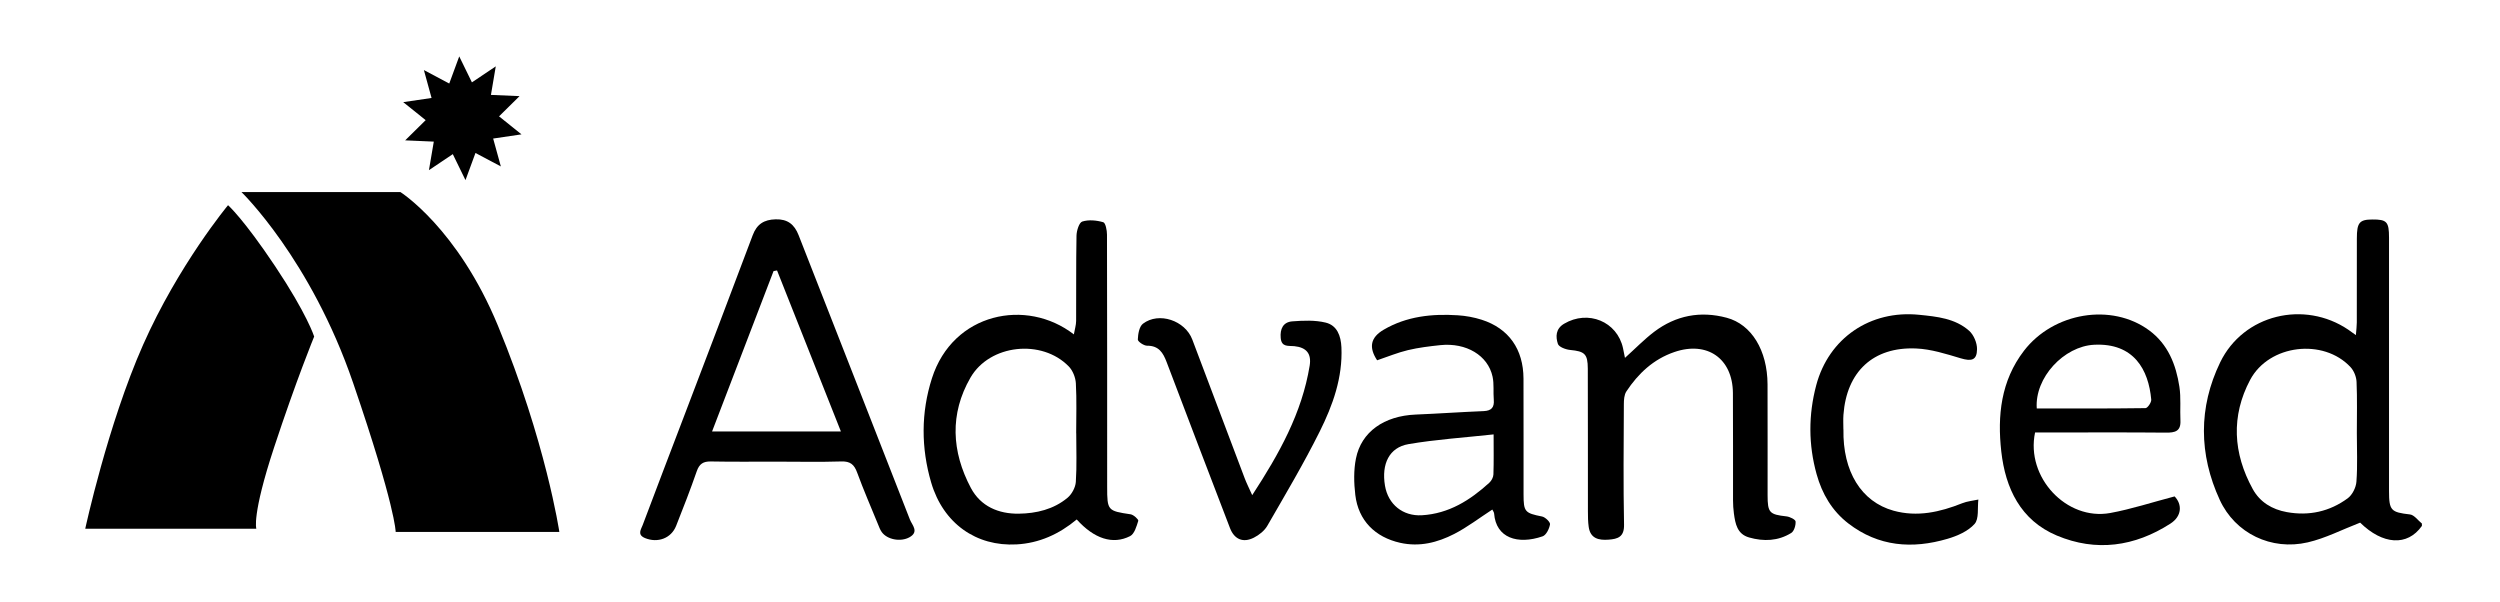
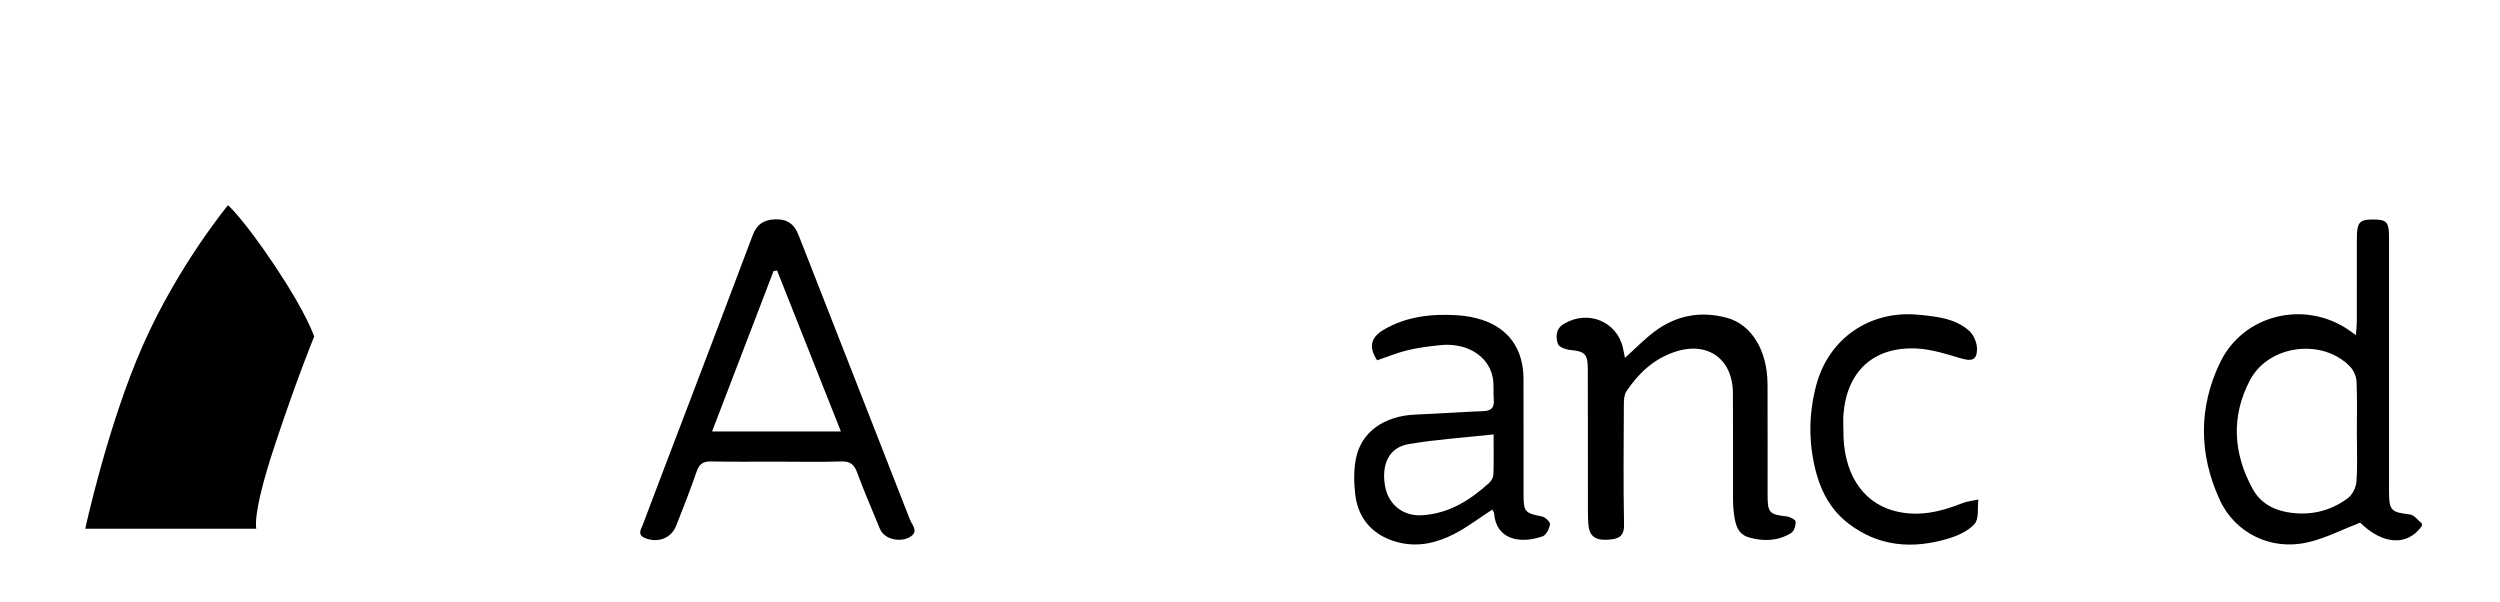
<svg xmlns="http://www.w3.org/2000/svg" width="133" height="32" viewBox="0 0 133 32" fill="none">
  <g clip-path="url(#clip0_6245_5492)">
    <path d="M41.323 24.559C40.156 24.559 38.989 24.573 37.823 24.55C37.413 24.542 37.204 24.676 37.067 25.071C36.728 26.048 36.352 27.013 35.97 27.976C35.705 28.645 34.986 28.899 34.319 28.627C33.884 28.448 34.102 28.169 34.19 27.934C34.91 26.016 35.644 24.104 36.373 22.19C37.599 18.965 38.833 15.744 40.044 12.513C40.267 11.918 40.651 11.685 41.261 11.668C41.898 11.649 42.261 11.936 42.485 12.509C44.457 17.553 46.443 22.595 48.408 27.642C48.521 27.933 48.913 28.29 48.379 28.585C47.913 28.841 47.197 28.71 46.909 28.305C46.822 28.183 46.769 28.038 46.713 27.899C46.337 26.982 45.942 26.071 45.6 25.14C45.443 24.712 45.235 24.534 44.758 24.549C43.613 24.586 42.468 24.56 41.322 24.56L41.323 24.559ZM37.883 22.954H44.736C43.574 20.024 42.458 17.206 41.339 14.388C41.277 14.399 41.215 14.411 41.153 14.422C40.077 17.232 38.999 20.041 37.882 22.954H37.883Z" fill="black" />
-     <path d="M57.281 27.636C56.334 28.424 55.281 28.896 54.083 28.962C51.936 29.081 50.18 27.85 49.539 25.672C49 23.837 48.992 21.956 49.58 20.122C50.697 16.634 54.61 15.839 57.129 17.79C57.178 17.514 57.249 17.295 57.25 17.074C57.26 15.562 57.242 14.05 57.27 12.537C57.275 12.274 57.408 11.841 57.576 11.786C57.916 11.678 58.338 11.719 58.692 11.822C58.816 11.858 58.892 12.253 58.892 12.484C58.904 16.956 58.901 21.429 58.901 25.9C58.901 27.163 58.927 27.179 60.149 27.361C60.306 27.384 60.578 27.636 60.556 27.708C60.465 28.003 60.351 28.405 60.12 28.522C59.198 28.991 58.203 28.659 57.282 27.635L57.281 27.636ZM57.253 23.048C57.253 22.163 57.285 21.276 57.236 20.393C57.219 20.084 57.073 19.715 56.859 19.495C55.431 18.023 52.653 18.311 51.627 20.093C50.518 22.019 50.624 24.023 51.65 25.958C52.173 26.942 53.125 27.342 54.199 27.328C55.132 27.316 56.051 27.099 56.791 26.483C57.021 26.291 57.214 25.934 57.234 25.638C57.292 24.778 57.255 23.912 57.256 23.048H57.253Z" fill="black" />
    <path d="M4.535 28.129C4.535 28.129 5.728 22.602 7.611 18.347C9.495 14.092 12.132 10.916 12.132 10.916C12.132 10.916 12.948 11.632 14.644 14.173C16.339 16.714 16.714 17.904 16.714 17.904C16.714 17.904 15.772 20.191 14.579 23.811C13.386 27.432 13.637 28.13 13.637 28.13H4.535V28.129Z" fill="black" />
-     <path d="M12.845 10.217C12.845 10.217 16.528 13.774 18.789 20.38C21.05 26.985 21.05 28.299 21.05 28.299H29.757C29.757 28.299 29.046 23.514 26.492 17.331C24.346 12.136 21.301 10.217 21.301 10.217H12.846H12.845Z" fill="black" />
-     <path d="M26.118 5.049L27.64 5.114L26.549 6.19L27.744 7.148L26.236 7.371L26.645 8.854L25.295 8.138L24.764 9.583L24.089 8.2L22.819 9.053L23.078 7.534L21.555 7.467L22.646 6.392L21.451 5.434L22.959 5.212L22.551 3.727L23.9 4.444L24.431 3L25.106 4.382L26.375 3.53L26.118 5.049Z" fill="black" />
-     <path d="M66.618 26.342C68.069 24.12 69.263 21.964 69.674 19.458C69.779 18.819 69.507 18.483 68.856 18.416C68.548 18.384 68.179 18.483 68.134 17.985C68.09 17.499 68.26 17.134 68.752 17.096C69.341 17.051 69.961 17.025 70.525 17.162C71.133 17.311 71.336 17.862 71.364 18.48C71.434 20.09 70.905 21.559 70.212 22.95C69.358 24.664 68.377 26.315 67.419 27.976C67.267 28.238 66.983 28.463 66.707 28.603C66.133 28.895 65.665 28.693 65.435 28.093C64.306 25.153 63.182 22.213 62.067 19.268C61.878 18.767 61.648 18.387 61.024 18.392C60.85 18.392 60.527 18.171 60.532 18.061C60.542 17.773 60.607 17.373 60.806 17.221C61.654 16.575 63.049 17.053 63.43 18.063C64.357 20.524 65.286 22.985 66.218 25.445C66.315 25.702 66.44 25.947 66.616 26.339L66.618 26.342Z" fill="black" />
    <path d="M73.264 19.169C72.809 18.48 72.908 17.952 73.615 17.539C74.834 16.826 76.179 16.685 77.555 16.773C77.982 16.8 78.417 16.88 78.823 17.009C80.265 17.47 81.044 18.578 81.05 20.142C81.057 22.195 81.05 24.249 81.053 26.302C81.053 27.234 81.129 27.296 82.037 27.478C82.21 27.512 82.481 27.778 82.461 27.895C82.422 28.13 82.258 28.468 82.066 28.533C80.738 28.989 79.587 28.619 79.487 27.321C79.481 27.246 79.422 27.175 79.391 27.108C78.702 27.556 78.066 28.045 77.365 28.406C76.475 28.862 75.524 29.108 74.492 28.878C73.16 28.58 72.264 27.697 72.102 26.329C72.027 25.693 72.011 25.019 72.136 24.394C72.42 22.969 73.639 22.125 75.311 22.055C76.518 22.005 77.723 21.92 78.93 21.871C79.349 21.853 79.503 21.673 79.469 21.265C79.434 20.858 79.49 20.433 79.405 20.04C79.16 18.907 78.005 18.219 76.627 18.361C76.049 18.422 75.466 18.493 74.902 18.627C74.361 18.755 73.84 18.973 73.265 19.167L73.264 19.169ZM79.46 23.11C77.871 23.283 76.388 23.378 74.93 23.628C73.907 23.804 73.488 24.679 73.68 25.834C73.847 26.84 74.639 27.469 75.642 27.412C77.079 27.328 78.21 26.612 79.233 25.68C79.347 25.576 79.445 25.391 79.45 25.24C79.473 24.576 79.46 23.911 79.46 23.11Z" fill="black" />
    <path d="M86.449 19.038C87.013 18.53 87.477 18.05 88.003 17.651C89.156 16.78 90.461 16.53 91.859 16.904C93.182 17.256 94.025 18.64 94.033 20.445C94.042 22.41 94.033 24.375 94.036 26.341C94.036 27.281 94.133 27.369 95.043 27.472C95.221 27.492 95.518 27.639 95.525 27.743C95.54 27.947 95.447 28.258 95.293 28.354C94.597 28.786 93.827 28.814 93.052 28.593C92.417 28.413 92.319 27.866 92.244 27.32C92.212 27.087 92.197 26.849 92.197 26.613C92.192 24.713 92.205 22.813 92.191 20.911C92.178 19.07 90.824 18.129 89.076 18.728C87.964 19.109 87.155 19.868 86.523 20.824C86.405 21.003 86.39 21.273 86.389 21.501C86.379 23.64 86.357 25.778 86.399 27.915C86.412 28.567 86.067 28.674 85.576 28.71C85.057 28.749 84.608 28.654 84.519 28.033C84.48 27.758 84.477 27.473 84.477 27.193C84.474 24.667 84.48 22.139 84.471 19.612C84.468 18.822 84.302 18.692 83.529 18.617C83.295 18.594 82.933 18.459 82.88 18.295C82.755 17.914 82.757 17.491 83.21 17.223C84.484 16.468 86.035 17.103 86.344 18.523C86.376 18.669 86.403 18.814 86.448 19.038H86.449Z" fill="black" />
    <path d="M98.071 22.846C98.029 25.082 99.019 26.692 100.736 27.169C101.998 27.518 103.204 27.245 104.388 26.773C104.658 26.665 104.961 26.639 105.249 26.576C105.194 27.019 105.292 27.6 105.047 27.874C104.701 28.262 104.128 28.512 103.606 28.665C101.734 29.215 99.938 29.084 98.333 27.848C97.462 27.177 96.933 26.268 96.644 25.228C96.206 23.658 96.205 22.071 96.623 20.495C97.291 17.983 99.501 16.484 102.098 16.747C103.05 16.843 104.015 16.938 104.76 17.599C105.005 17.817 105.184 18.249 105.178 18.579C105.17 19.168 104.884 19.233 104.308 19.061C103.532 18.829 102.733 18.572 101.933 18.539C99.649 18.443 98.239 19.777 98.071 22.067C98.052 22.325 98.068 22.584 98.068 22.843L98.071 22.846Z" fill="black" />
-     <path d="M108.266 23.008C107.76 25.393 109.944 27.715 112.263 27.292C113.393 27.085 114.492 26.722 115.689 26.409C116.097 26.831 116.087 27.459 115.462 27.859C113.563 29.08 111.513 29.37 109.423 28.491C107.493 27.68 106.688 25.977 106.468 24.018C106.256 22.117 106.445 20.263 107.676 18.66C109.245 16.62 112.34 16.101 114.338 17.577C115.339 18.315 115.765 19.4 115.944 20.576C116.034 21.162 115.97 21.771 115.999 22.369C116.028 22.946 115.712 23.021 115.227 23.016C113.153 22.996 111.079 23.008 109.005 23.008H108.265H108.266ZM108.356 21.732C110.279 21.732 112.211 21.739 114.142 21.712C114.25 21.711 114.459 21.408 114.446 21.26C114.305 19.669 113.524 18.236 111.408 18.341C109.802 18.421 108.237 20.089 108.356 21.732Z" fill="black" />
    <path d="M128.845 27.979C128.07 29.081 126.753 28.976 125.56 27.804C124.596 28.176 123.711 28.637 122.772 28.854C120.836 29.302 118.914 28.381 118.09 26.592C116.977 24.174 116.951 21.677 118.114 19.276C119.348 16.73 122.583 15.955 124.928 17.539C125.032 17.61 125.133 17.685 125.333 17.828C125.355 17.548 125.382 17.35 125.382 17.152C125.387 15.662 125.382 14.171 125.385 12.681C125.385 11.845 125.522 11.681 126.202 11.677C126.98 11.671 127.096 11.796 127.096 12.643C127.096 17.137 127.096 21.63 127.096 26.123C127.096 27.166 127.203 27.251 128.209 27.368C128.437 27.394 128.633 27.683 128.845 27.852V27.982V27.979ZM125.384 23.037C125.384 22.13 125.408 21.223 125.369 20.318C125.358 20.048 125.232 19.728 125.049 19.532C123.613 17.986 120.714 18.317 119.707 20.21C118.686 22.132 118.797 24.114 119.846 26.018C120.23 26.715 120.876 27.103 121.659 27.244C122.841 27.458 123.938 27.214 124.896 26.511C125.143 26.331 125.34 25.935 125.362 25.624C125.426 24.765 125.384 23.898 125.384 23.035V23.037Z" fill="black" />
  </g>
  <defs>
    <clipPath id="clip0_6245_5492">
      <rect width="124.311" height="26" fill="white" transform="translate(4.535 3)" />
    </clipPath>
  </defs>
</svg>